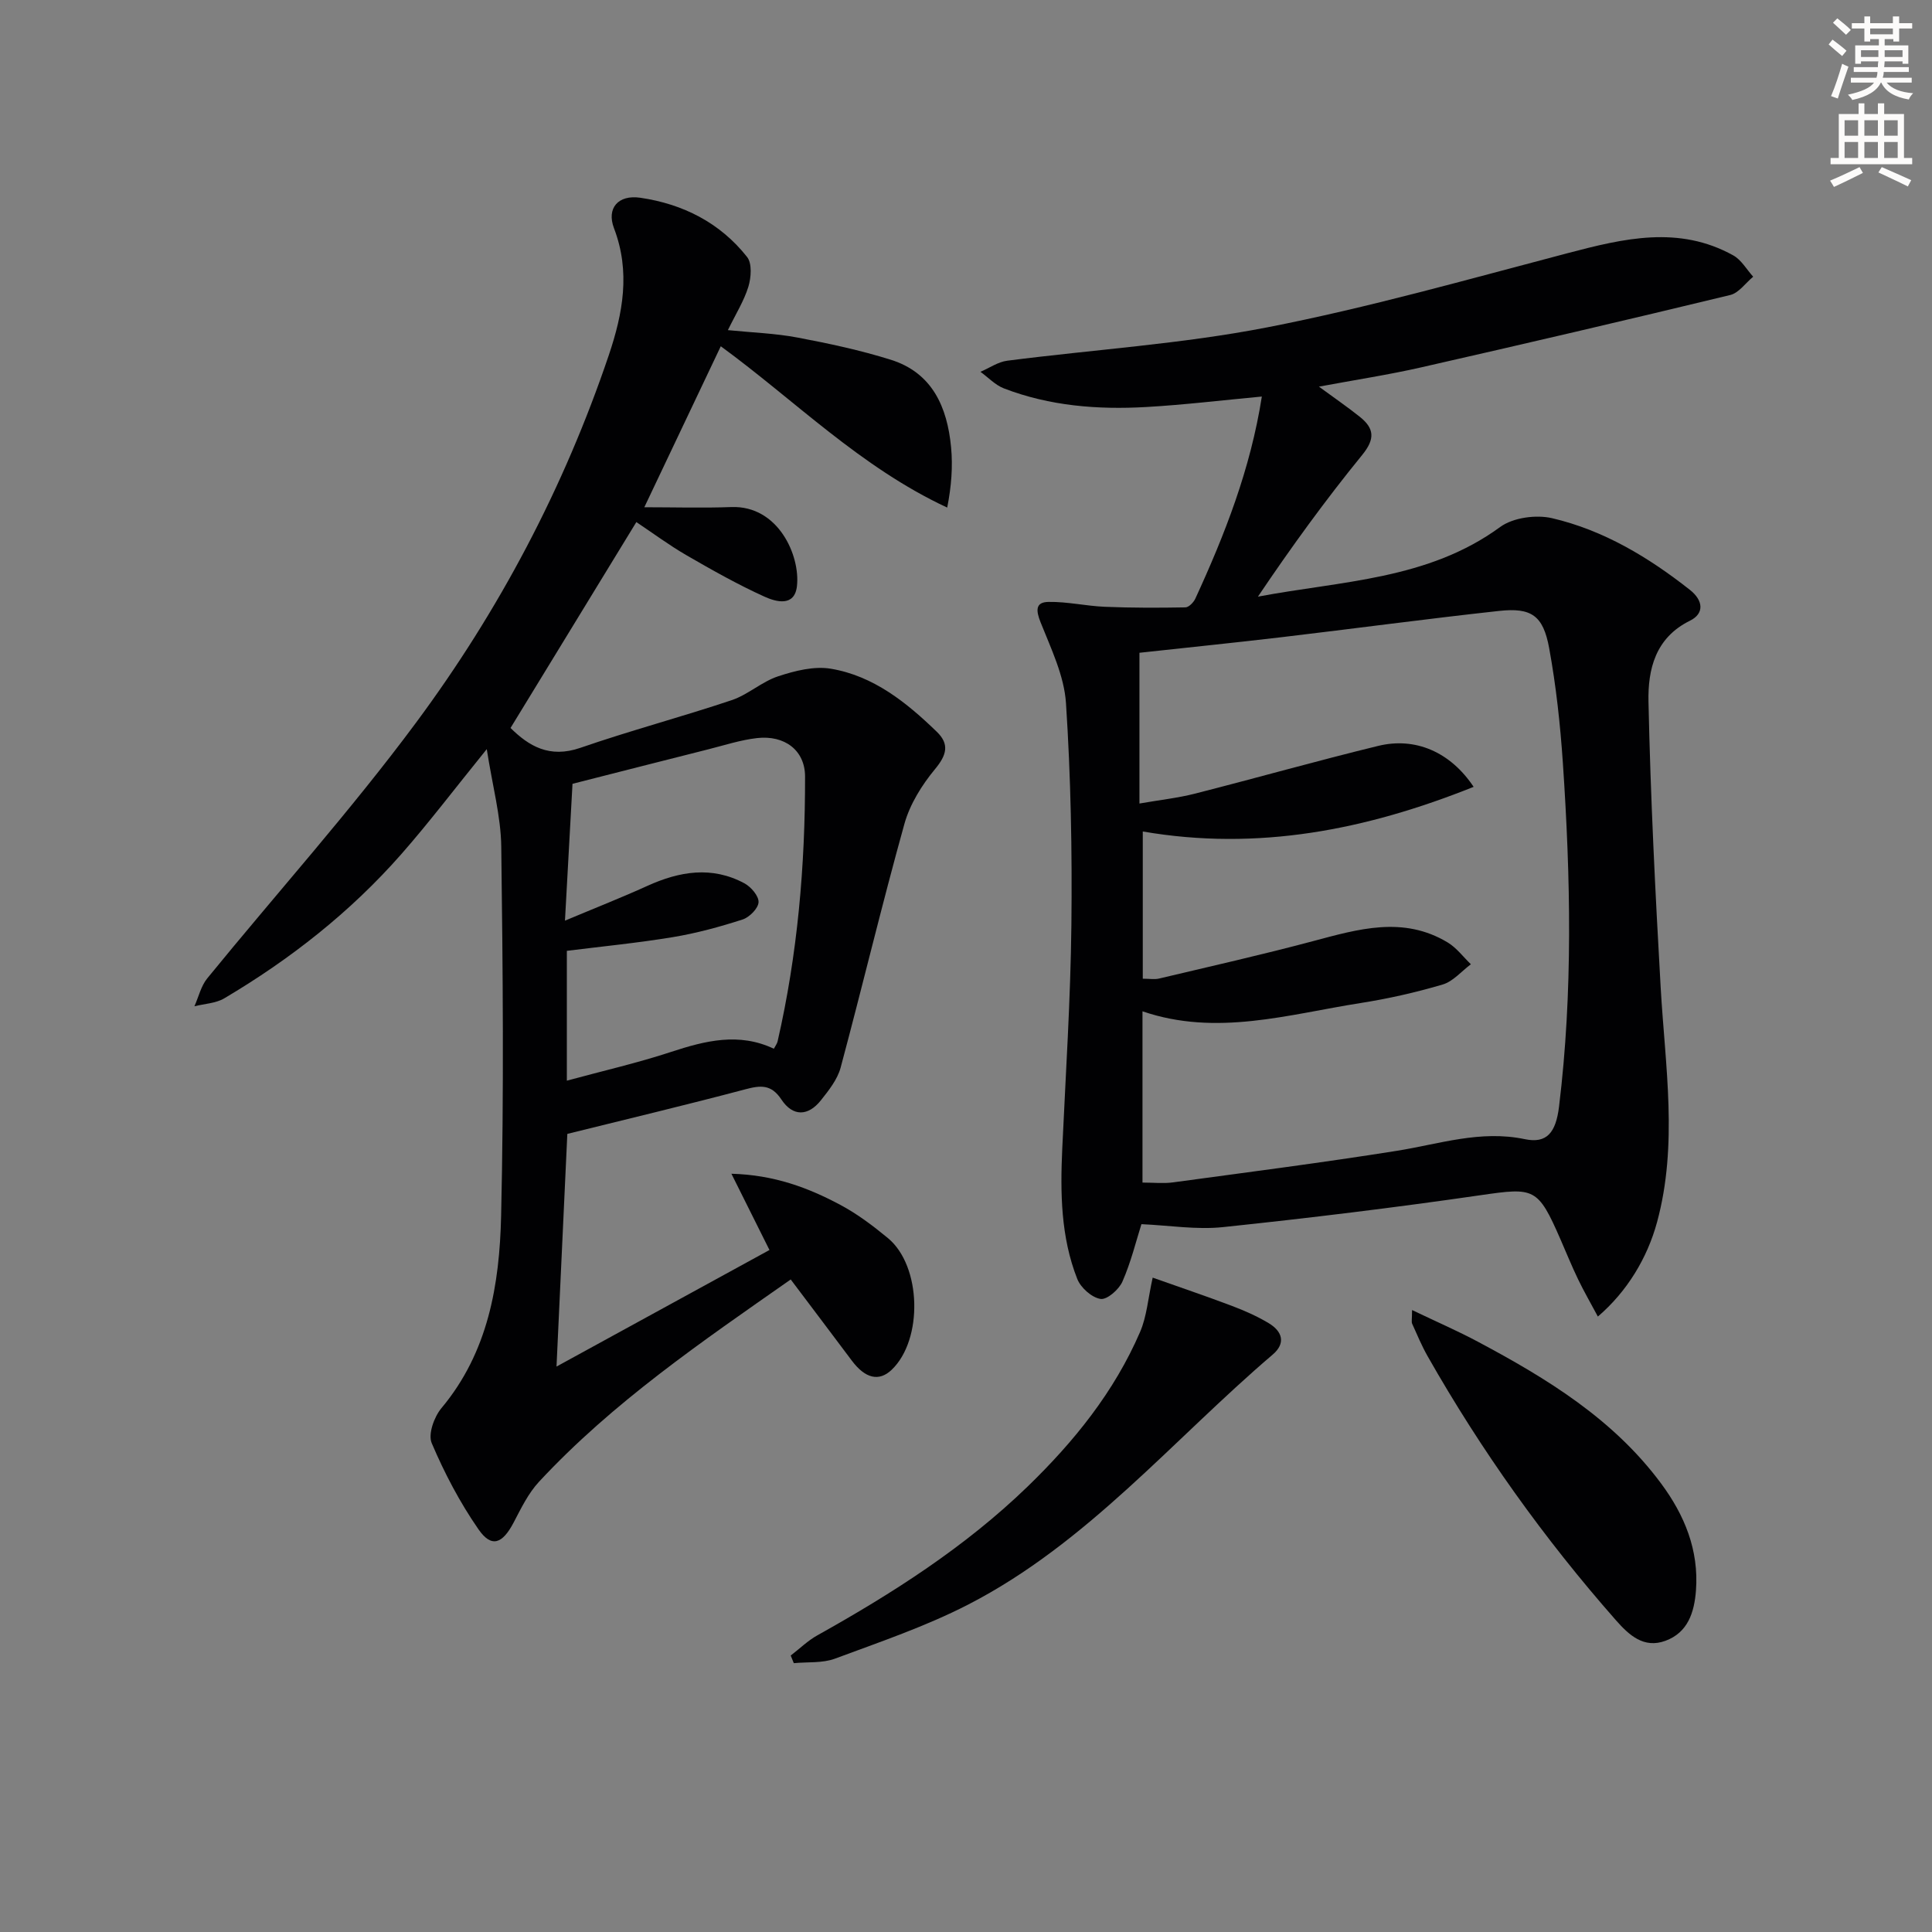
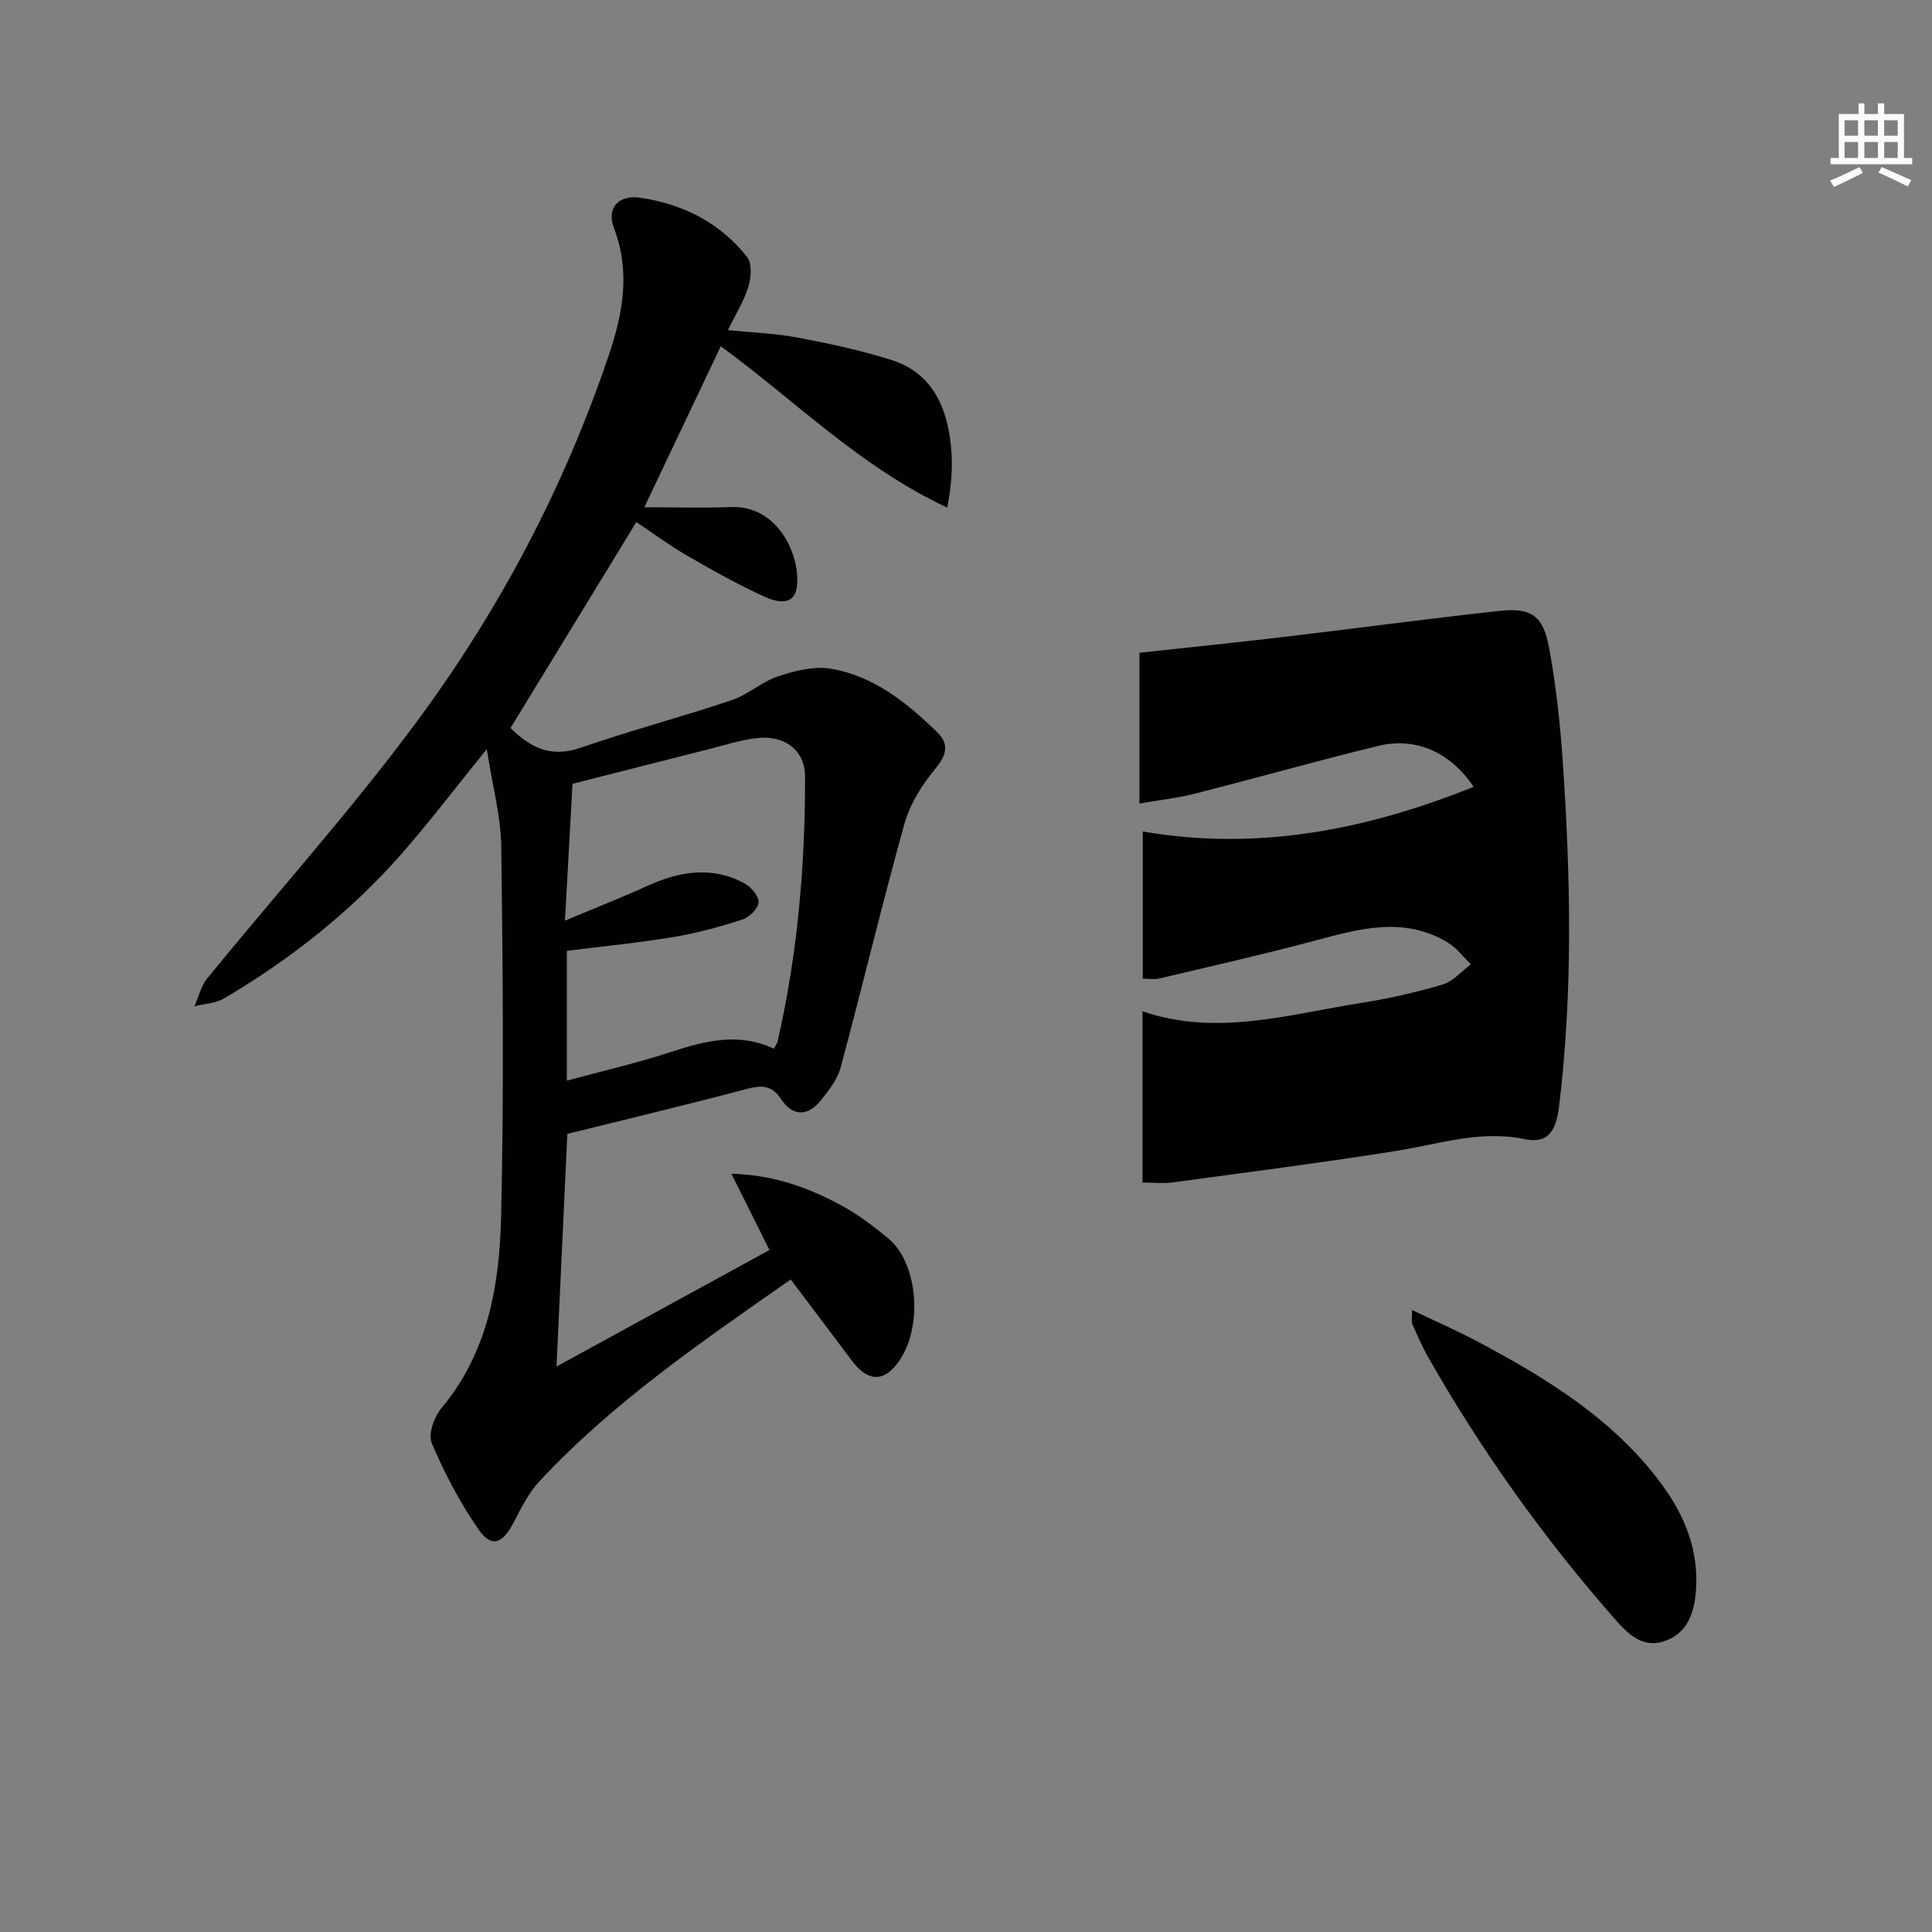
<svg xmlns="http://www.w3.org/2000/svg" enable-background="new 0 0 400 400" viewBox="0 0 400 400">
  <rect x="0" y="0" width="400" height="400" fill="#808080" stroke="none" />
-   <path d="m378.6 9.2.8-1c.9.7 1.9 1.4 2.9 2.3l-.9 1.1c-1.1-.9-2-1.7-2.8-2.4zm.5 10.7c.9-2.1 1.6-4.3 2.3-6.7.4.2.8.4 1.3.6-.7 2.1-1.5 4.3-2.2 6.6zm.4-15.2.9-.9c1 .8 2 1.6 2.8 2.4l-1 1c-1-.9-1.9-1.8-2.7-2.5zm12.5-1.3h1.2v1.4h2.7v1.1h-2.7v2.7h-1.2v-.5h-1.8v1.3h4.9v3.8h-1.2v-.5h-3.7c0 .4-.1.9-.1 1.2h5.1v1h-5.2c0 .5-.1.9-.2 1.2h6v1h-5.2c1.1 1.3 2.9 2 5.5 2.2-.4.4-.7.8-.9 1.3-2.9-.5-4.8-1.6-5.7-3.5h-.1c-.8 1.7-2.7 2.9-5.9 3.6-.2-.4-.6-.8-.9-1.1 2.8-.6 4.6-1.4 5.4-2.5h-4.8v-1h5.3c.1-.3.2-.7.2-1.2h-4.9v-1h5c0-.4 0-.8.1-1.2h-3.6v.5h-1.2v-3.8h4.9v-1.3h-1.8v.5h-1.2v-2.7h-2.6v-1.1h2.6v-1.4h1.2v1.4h4.7v-1.4zm-6.7 8.4h3.6c0-.4 0-.9 0-1.4h-3.6zm1.9-4.7h4.7v-1.2h-4.7zm6.7 3.3h-3.7v1.4h3.7z" fill="#fcfbfa" />
  <path d="m384.7 21.4h1.3v2.2h2.8v-2.2h1.3v2.2h4.1v9.1h1.7v1.3h-16.9v-1.3h1.7v-9.1h4.1v-2.2zm.3 13.2.7 1.2c-1.8.9-3.8 1.9-6 2.9-.2-.4-.5-.8-.8-1.3 2.4-1 4.4-2 6.1-2.8zm-3.1-6.5h2.8v-3.2h-2.8zm0 4.6h2.8v-3.3h-2.8zm4.1-4.6h2.8v-3.2h-2.8zm0 4.6h2.8v-3.3h-2.8zm3.6 1.9c2.1.9 4.1 1.8 6.1 2.7l-.7 1.3c-2.2-1.1-4.2-2-6.1-2.9zm3.3-9.7h-2.8v3.2h2.8zm-2.8 7.8h2.8v-3.3h-2.8z" fill="#fcfbfa" />
  <g fill="#010103">
-     <path d="m330.82 272.58c-1.54-2.88-2.92-5.27-4.11-7.75-1.3-2.69-2.42-5.47-3.62-8.21-4.7-10.78-5.4-10.78-16.54-9.17-17.73 2.57-35.52 4.74-53.33 6.61-5.47.58-11.11-.35-16.9-.61-1.09 3.44-2.15 7.82-3.93 11.88-.72 1.65-3.19 3.81-4.53 3.6-1.82-.28-4.1-2.31-4.82-4.13-3.42-8.67-3.53-17.83-3.11-27.01.71-15.44 1.72-30.87 1.89-46.32.17-15.3-.12-30.63-1.12-45.89-.37-5.68-3.1-11.3-5.26-16.74-.99-2.48-1.07-4.18 1.64-4.22 3.88-.07 7.77.85 11.67 1.01 5.55.23 11.12.22 16.67.12.71-.01 1.7-1.03 2.06-1.81 6.11-13.28 11.42-26.83 13.77-41.84-8.25.77-16.09 1.72-23.96 2.17-10.02.57-19.97-.21-29.45-3.86-1.79-.69-3.24-2.27-4.85-3.43 1.85-.79 3.64-2.06 5.56-2.3 17.93-2.31 36.08-3.45 53.79-6.9 20.95-4.08 41.56-9.94 62.24-15.37 11.57-3.04 22.99-5.8 34.28.47 1.67.93 2.76 2.91 4.12 4.41-1.58 1.3-2.97 3.36-4.76 3.79-21.28 5.15-42.6 10.12-63.94 14.97-6.76 1.54-13.64 2.59-21.21 4 3.24 2.38 5.93 4.22 8.47 6.25 2.98 2.39 3.21 4.55.49 7.89-7.63 9.36-14.73 19.15-21.59 29.34 17.33-3.28 35.18-3.47 50.15-14.42 2.67-1.95 7.44-2.6 10.77-1.82 10.65 2.49 19.93 8.07 28.51 14.83 2.81 2.21 3.01 4.92.02 6.39-7.22 3.55-8.72 10.15-8.59 16.74.42 19.77 1.41 39.54 2.53 59.29.93 16.21 3.62 32.4-.76 48.51-2.02 7.44-6.23 14.38-12.25 19.53zm-94.91-106.22c4.37-.76 7.96-1.15 11.43-2.03 12.68-3.23 25.28-6.8 38-9.9 7.65-1.87 14.92 1.22 19.76 8.48-22.28 8.92-44.7 13.34-68.5 9.24v30.48c1.41 0 2.44.19 3.37-.03 10.62-2.52 21.27-4.92 31.81-7.73 9.42-2.51 18.75-5.3 27.97.27 1.83 1.11 3.2 2.98 4.78 4.5-1.94 1.44-3.68 3.56-5.86 4.2-5.56 1.64-11.26 2.93-16.99 3.83-14.95 2.35-29.84 6.96-45.14 1.71v35.46c2.35 0 4.36.23 6.31-.04 15.45-2.1 30.92-4.08 46.31-6.53 8.81-1.4 17.33-4.35 26.53-2.42 4.55.96 6.43-1.34 7.09-6.72 2.89-23.72 2.4-47.48.79-71.24-.54-7.93-1.4-15.88-2.83-23.69-1.24-6.78-3.68-8.45-10.41-7.71-15 1.64-29.97 3.66-44.96 5.43-9.99 1.18-20 2.19-29.46 3.23z" />
+     <path d="m330.82 272.58zm-94.91-106.22c4.37-.76 7.96-1.15 11.43-2.03 12.68-3.23 25.28-6.8 38-9.9 7.65-1.87 14.92 1.22 19.76 8.48-22.28 8.92-44.7 13.34-68.5 9.24v30.48c1.41 0 2.44.19 3.37-.03 10.62-2.52 21.27-4.92 31.81-7.73 9.42-2.51 18.75-5.3 27.97.27 1.83 1.11 3.2 2.98 4.78 4.5-1.94 1.44-3.68 3.56-5.86 4.2-5.56 1.64-11.26 2.93-16.99 3.83-14.95 2.35-29.84 6.96-45.14 1.71v35.46c2.35 0 4.36.23 6.31-.04 15.45-2.1 30.92-4.08 46.31-6.53 8.81-1.4 17.33-4.35 26.53-2.42 4.55.96 6.43-1.34 7.09-6.72 2.89-23.72 2.4-47.48.79-71.24-.54-7.93-1.4-15.88-2.83-23.69-1.24-6.78-3.68-8.45-10.41-7.71-15 1.64-29.97 3.66-44.96 5.43-9.99 1.18-20 2.19-29.46 3.23z" />
    <path d="m117.46 234.76c-.74 15.94-1.47 31.68-2.24 48.17 14.98-8.2 29.42-16.11 44.09-24.13-2.69-5.39-5.09-10.19-7.88-15.79 8.86.24 15.93 2.9 22.63 6.49 3.49 1.87 6.73 4.32 9.79 6.85 6.95 5.75 7.29 21 .77 27.24-2.62 2.51-5.48 1.83-8.27-1.9-4.08-5.45-8.19-10.88-12.64-16.79-18.47 12.93-36.86 25.46-52.13 41.9-2.21 2.38-3.7 5.49-5.23 8.41-2.34 4.46-4.6 5.31-7.3 1.4-3.84-5.54-7.03-11.62-9.67-17.83-.79-1.85.51-5.45 2.03-7.26 9.68-11.58 12.01-25.56 12.34-39.74.59-25.48.36-50.99.03-76.48-.08-6.32-1.83-12.62-3-20.2-6.66 8.22-11.94 15.19-17.7 21.75-10.52 11.97-22.94 21.73-36.64 29.84-1.77 1.05-4.11 1.12-6.19 1.65.87-1.94 1.36-4.18 2.65-5.77 14.4-17.66 29.67-34.66 43.22-52.93 17.2-23.19 30.64-48.63 39.93-76.12 2.92-8.66 4.51-17.26 1.07-26.27-1.58-4.16.88-6.97 5.43-6.31 8.85 1.29 16.54 5.18 22.13 12.27 1.05 1.33.84 4.24.27 6.13-.91 2.96-2.62 5.67-4.25 9.01 5.06.51 9.78.66 14.38 1.53 6.51 1.23 13.03 2.62 19.34 4.6 8.64 2.71 11.7 9.84 12.49 18.1.38 4.02.07 8.1-.8 12.51-18.01-8.39-31.49-22.16-46.88-33.4-5.28 11.12-10.44 21.98-15.83 33.33 6.15 0 12.09.18 18.01-.04 9.73-.36 14.3 10.07 13.59 16.37-.49 4.36-4.37 3.24-6.66 2.21-5.58-2.52-10.95-5.56-16.26-8.63-3.57-2.07-6.9-4.55-10.33-6.84-8.68 14.21-17.24 28.22-26.05 42.63 3.77 3.72 8.03 6.33 14.46 4.11 10.34-3.58 20.95-6.39 31.33-9.87 3.38-1.13 6.23-3.83 9.62-4.94 3.46-1.14 7.43-2.15 10.9-1.57 8.84 1.48 15.68 6.99 21.96 13.07 2.63 2.55 2.04 4.79-.36 7.69-2.74 3.3-5.22 7.28-6.36 11.36-4.67 16.75-8.7 33.68-13.21 50.48-.66 2.44-2.44 4.69-4.07 6.74-2.65 3.35-5.83 3.42-8.19-.15-2.1-3.17-4.3-2.96-7.51-2.1-12.14 3.22-24.4 6.14-36.81 9.22zm42.76-17.63c.35-.67.67-1.06.77-1.51 4.14-18.05 5.72-36.39 5.69-54.85-.01-5.46-4.26-8.6-9.93-7.96-3.43.39-6.78 1.49-10.15 2.34-9.42 2.37-18.83 4.78-28.07 7.13-.5 9.12-.99 18.05-1.56 28.33 6.22-2.61 11.69-4.76 17.04-7.19 6.67-3.03 13.38-4.16 20.11-.54 1.37.73 2.99 2.63 2.93 3.91s-1.88 3.12-3.3 3.58c-4.71 1.52-9.54 2.84-14.42 3.65-7.31 1.21-14.71 1.93-21.97 2.84v26.88c7.58-2.06 14.68-3.68 21.57-5.95 7.11-2.33 14.06-4.08 21.29-.66z" />
-     <path d="m163.71 342.76c1.84-1.41 3.53-3.08 5.53-4.19 15.59-8.71 30.55-18.26 43.47-30.75 9.65-9.34 17.98-19.65 23.33-32.05 1.39-3.21 1.64-6.9 2.61-11.25 5.39 1.91 10.95 3.79 16.43 5.86 2.62.99 5.22 2.14 7.61 3.58 2.78 1.67 3.59 4.12.81 6.49-20.7 17.66-38.38 39.07-63.05 51.76-8.79 4.52-18.28 7.74-27.59 11.2-2.59.96-5.66.65-8.51.93-.21-.53-.42-1.06-.64-1.58z" />
    <path d="m292.35 271.23c5.12 2.45 9.48 4.34 13.65 6.57 14.29 7.61 28.02 16 37.89 29.31 4.87 6.56 7.87 13.81 7.24 22.2-.35 4.53-1.67 8.69-6.32 10.4-4.49 1.65-7.54-1.18-10.28-4.29-14.85-16.87-27.85-35.08-38.95-54.62-1.23-2.16-2.18-4.47-3.21-6.74-.17-.38-.02-.9-.02-2.83z" />
  </g>
</svg>